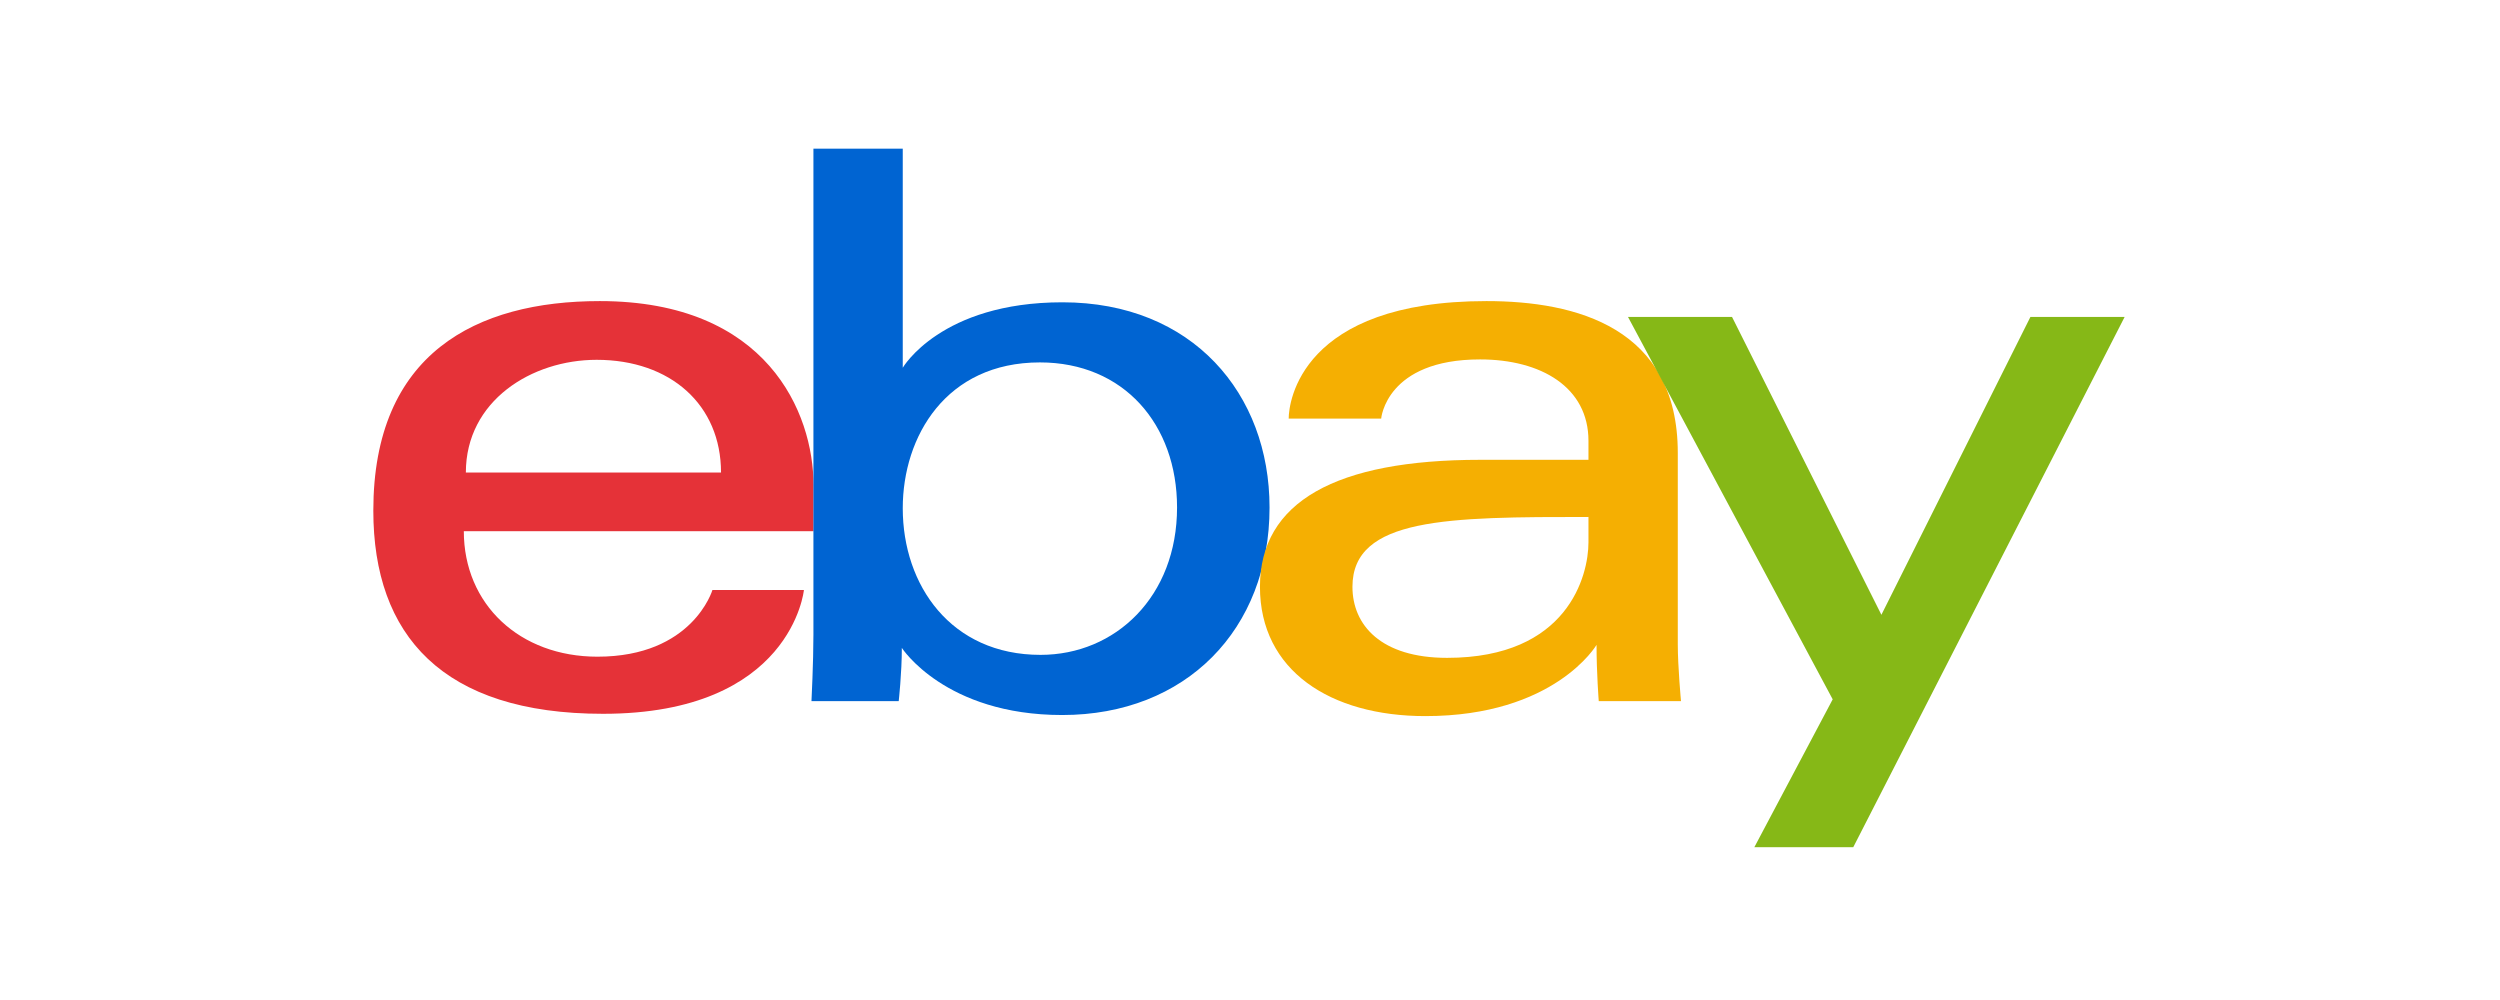
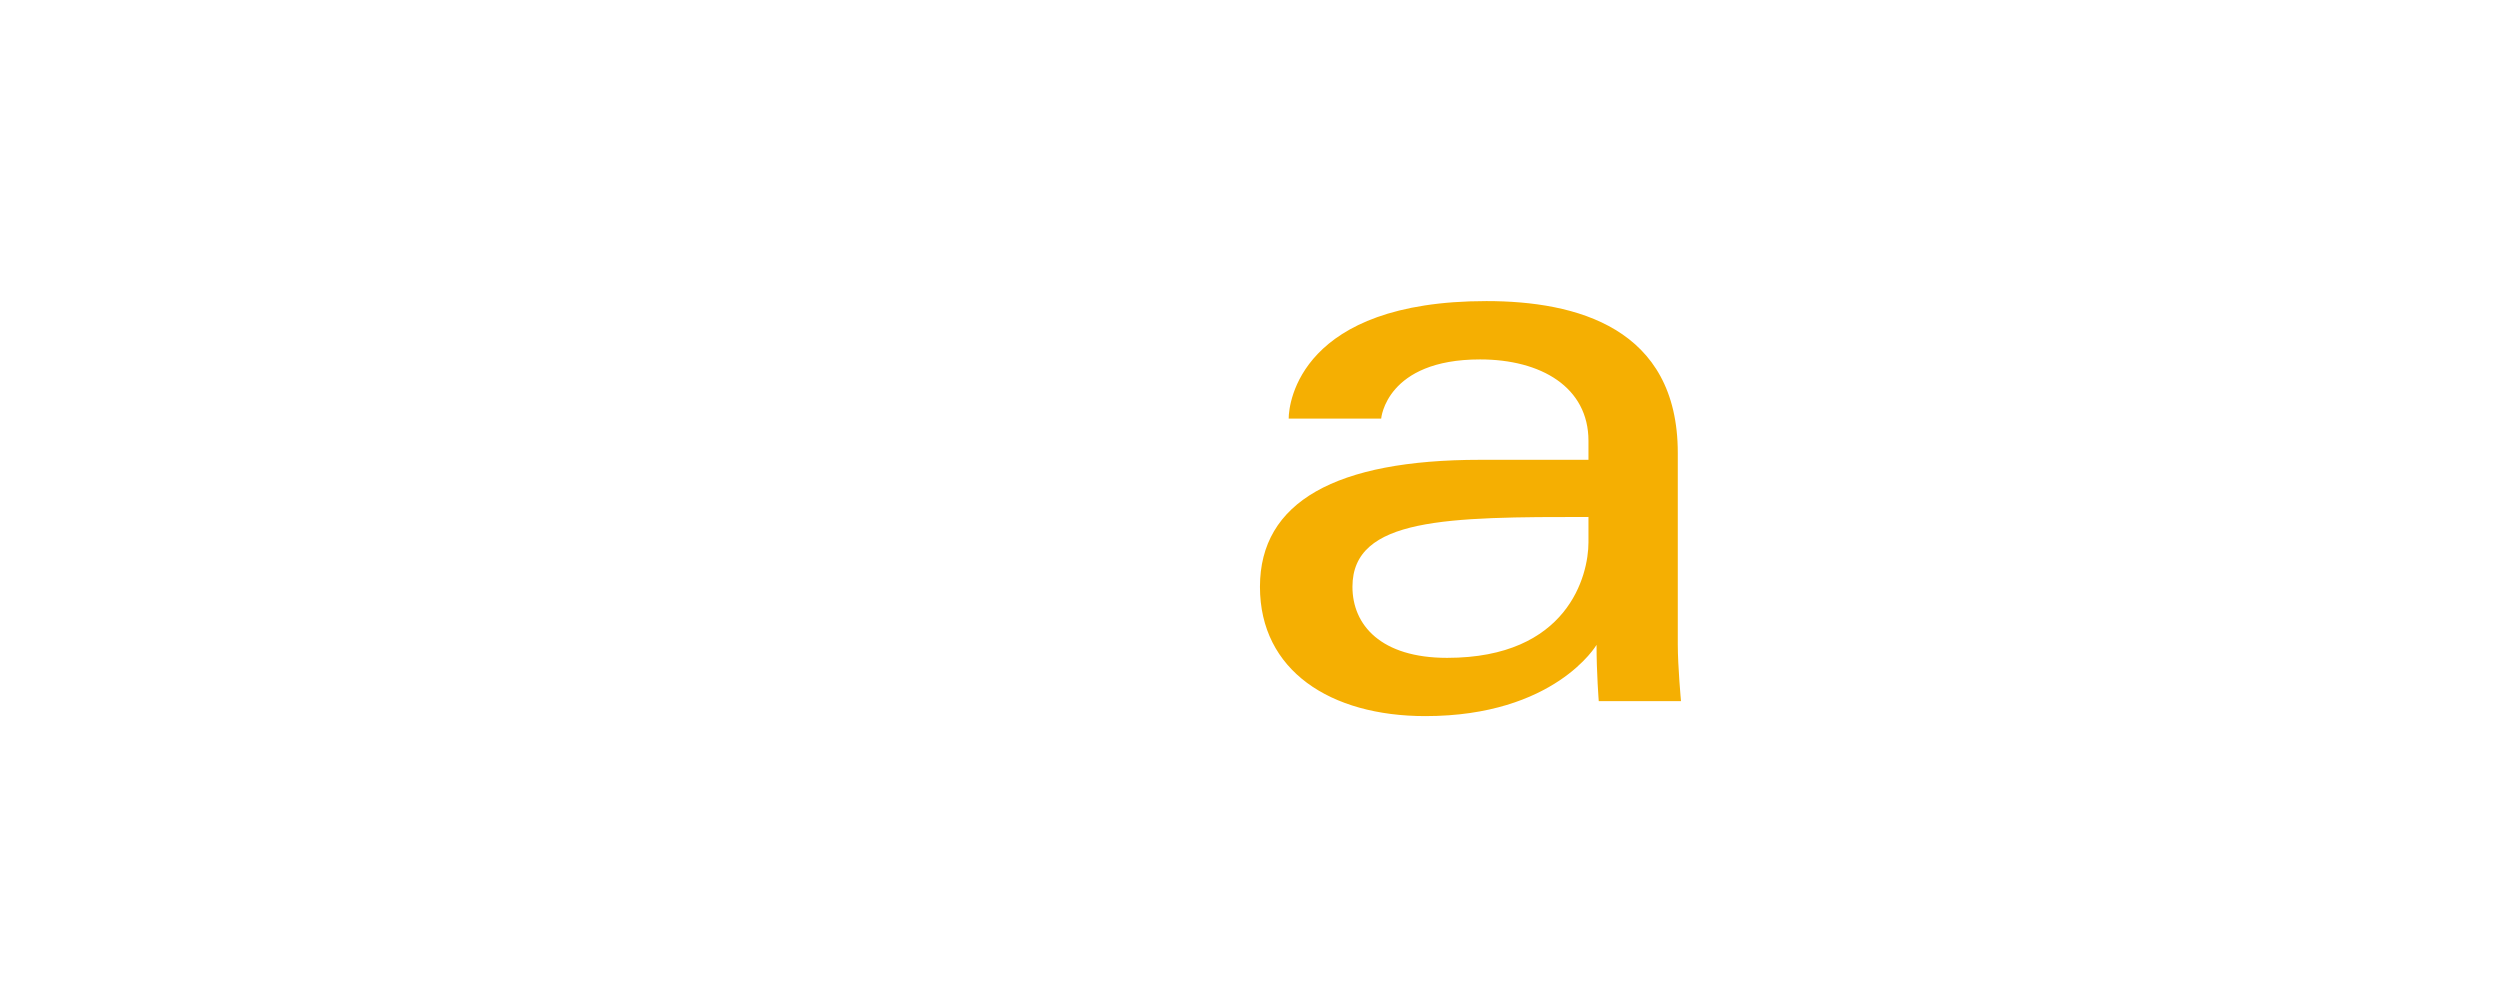
<svg xmlns="http://www.w3.org/2000/svg" width="300" zoomAndPan="magnify" viewBox="0 0 224.88 90" height="120" preserveAspectRatio="xMidYMid meet" version="1.0">
  <defs>
    <clipPath id="119a3194b3">
      <path d="M 33.266 27 L 74 27 L 74 65 L 33.266 65 Z M 33.266 27 " clip-rule="nonzero" />
    </clipPath>
    <clipPath id="25b1fd1508">
-       <path d="M 72 13.332 L 115 13.332 L 115 65 L 72 65 Z M 72 13.332 " clip-rule="nonzero" />
-     </clipPath>
+       </clipPath>
    <clipPath id="33ef9651b2">
-       <path d="M 146 28 L 191.434 28 L 191.434 76.297 L 146 76.297 Z M 146 28 " clip-rule="nonzero" />
-     </clipPath>
+       </clipPath>
  </defs>
  <g clip-path="url(#119a3194b3)">
-     <path fill="#e53238" d="M 53.922 27.098 C 42.805 27.098 33.539 31.793 33.539 45.957 C 33.539 57.176 39.77 64.242 54.211 64.242 C 71.203 64.242 72.293 53.098 72.293 53.098 L 64.059 53.098 C 64.059 53.098 62.293 59.102 53.707 59.102 C 46.715 59.102 41.684 54.398 41.684 47.805 L 73.156 47.805 L 73.156 43.672 C 73.156 37.148 68.996 27.098 53.922 27.098 Z M 53.637 32.383 C 60.293 32.383 64.832 36.441 64.832 42.527 L 41.867 42.527 C 41.867 36.07 47.789 32.383 53.637 32.383 Z M 53.637 32.383 " fill-opacity="1" fill-rule="nonzero" />
-   </g>
+     </g>
  <g clip-path="url(#25b1fd1508)">
-     <path fill="#0064d2" d="M 73.148 13.383 L 73.148 57.129 C 73.148 59.613 72.973 63.102 72.973 63.102 L 80.824 63.102 C 80.824 63.102 81.105 60.594 81.105 58.309 C 81.105 58.309 84.988 64.352 95.539 64.352 C 106.652 64.352 114.199 56.672 114.199 45.672 C 114.199 35.438 107.266 27.207 95.559 27.207 C 84.594 27.207 81.188 33.098 81.188 33.098 L 81.188 13.383 Z M 93.531 32.617 C 101.074 32.617 105.875 38.191 105.875 45.672 C 105.875 53.691 100.332 58.938 93.586 58.938 C 85.531 58.938 81.188 52.68 81.188 45.742 C 81.188 39.277 85.086 32.617 93.531 32.617 Z M 93.531 32.617 " fill-opacity="1" fill-rule="nonzero" />
-   </g>
+     </g>
  <path fill="#f5af02" d="M 133.719 27.098 C 116.992 27.098 115.922 36.215 115.922 37.672 L 124.246 37.672 C 124.246 37.672 124.684 32.348 133.145 32.348 C 138.645 32.348 142.902 34.855 142.902 39.672 L 142.902 41.383 L 133.145 41.383 C 120.188 41.383 113.336 45.156 113.336 52.812 C 113.336 60.348 119.668 64.449 128.219 64.449 C 139.875 64.449 143.629 58.039 143.629 58.039 C 143.629 60.586 143.828 63.102 143.828 63.102 L 151.23 63.102 C 151.23 63.102 150.941 59.984 150.941 57.992 L 150.941 40.77 C 150.941 29.477 141.789 27.098 133.719 27.098 Z M 142.902 46.527 L 142.902 48.812 C 142.902 51.793 141.055 59.207 130.176 59.207 C 124.215 59.207 121.66 56.246 121.66 52.812 C 121.66 46.566 130.266 46.527 142.902 46.527 Z M 142.902 46.527 " fill-opacity="1" fill-rule="nonzero" />
  <g clip-path="url(#33ef9651b2)">
-     <path fill="#86b817" d="M 146.461 28.527 L 155.824 28.527 L 169.266 55.332 L 182.676 28.527 L 191.156 28.527 L 166.734 76.246 L 157.832 76.246 L 164.883 62.941 Z M 146.461 28.527 " fill-opacity="1" fill-rule="nonzero" />
-   </g>
+     </g>
</svg>